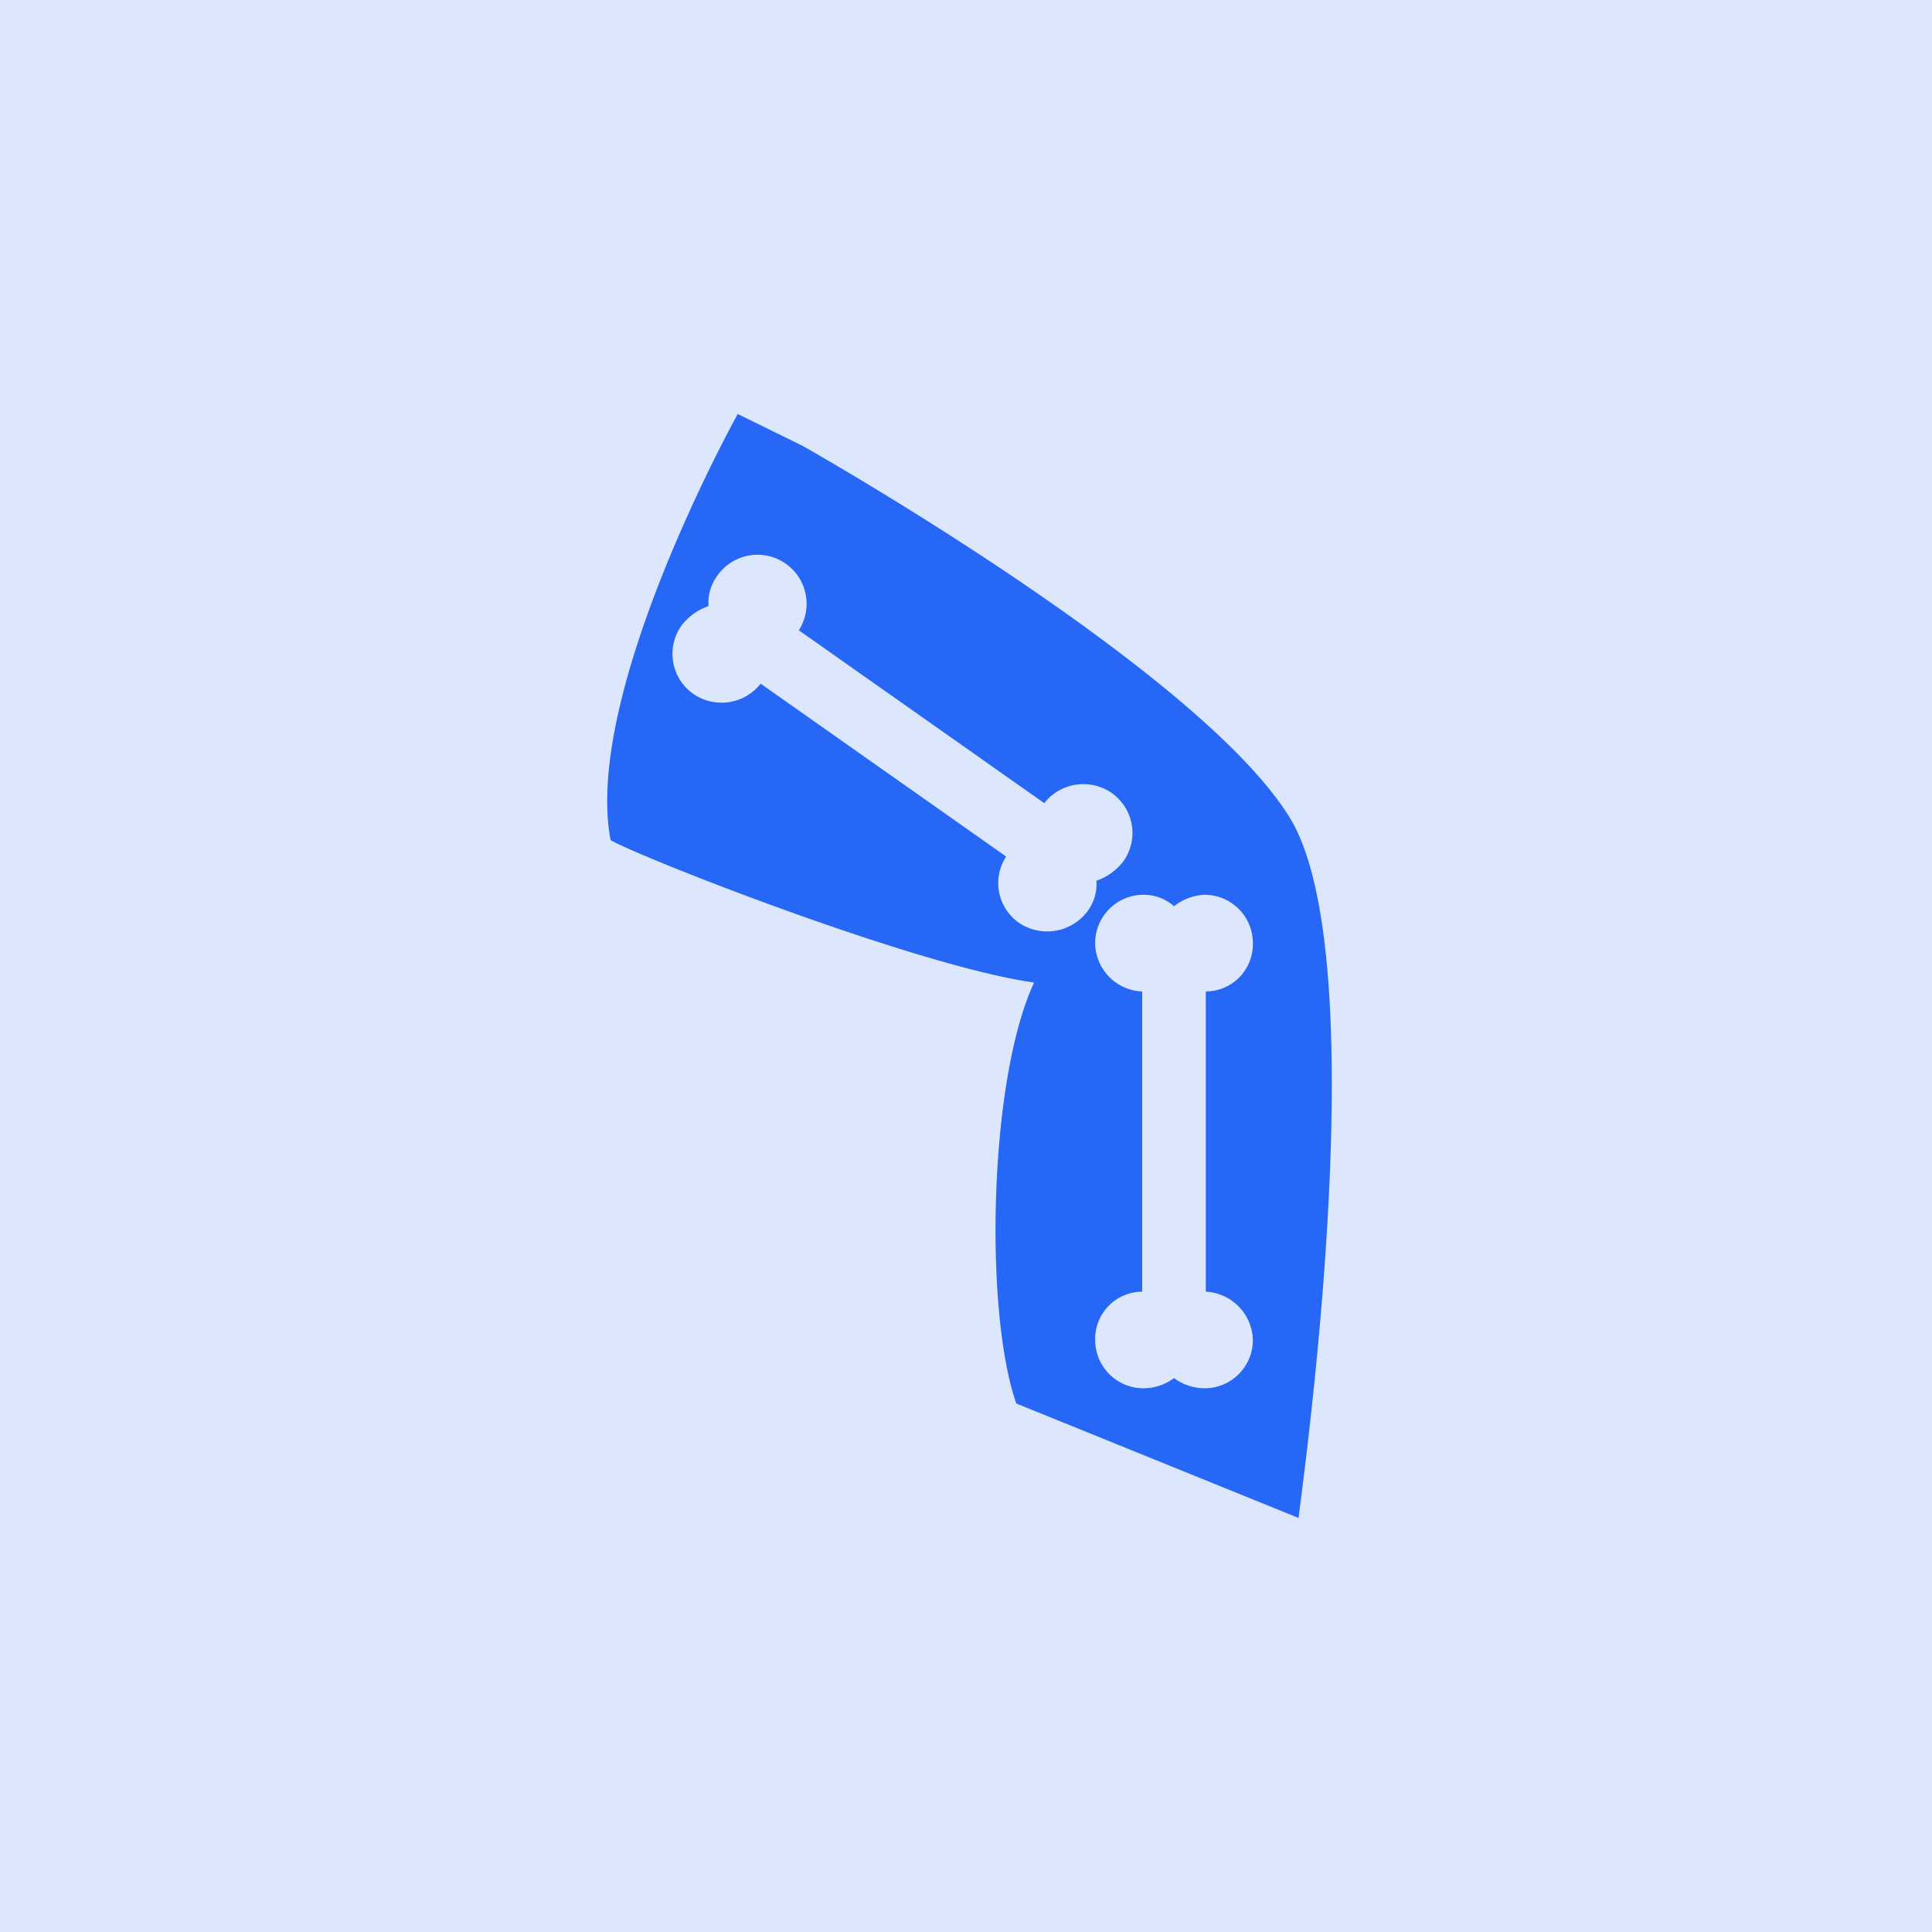
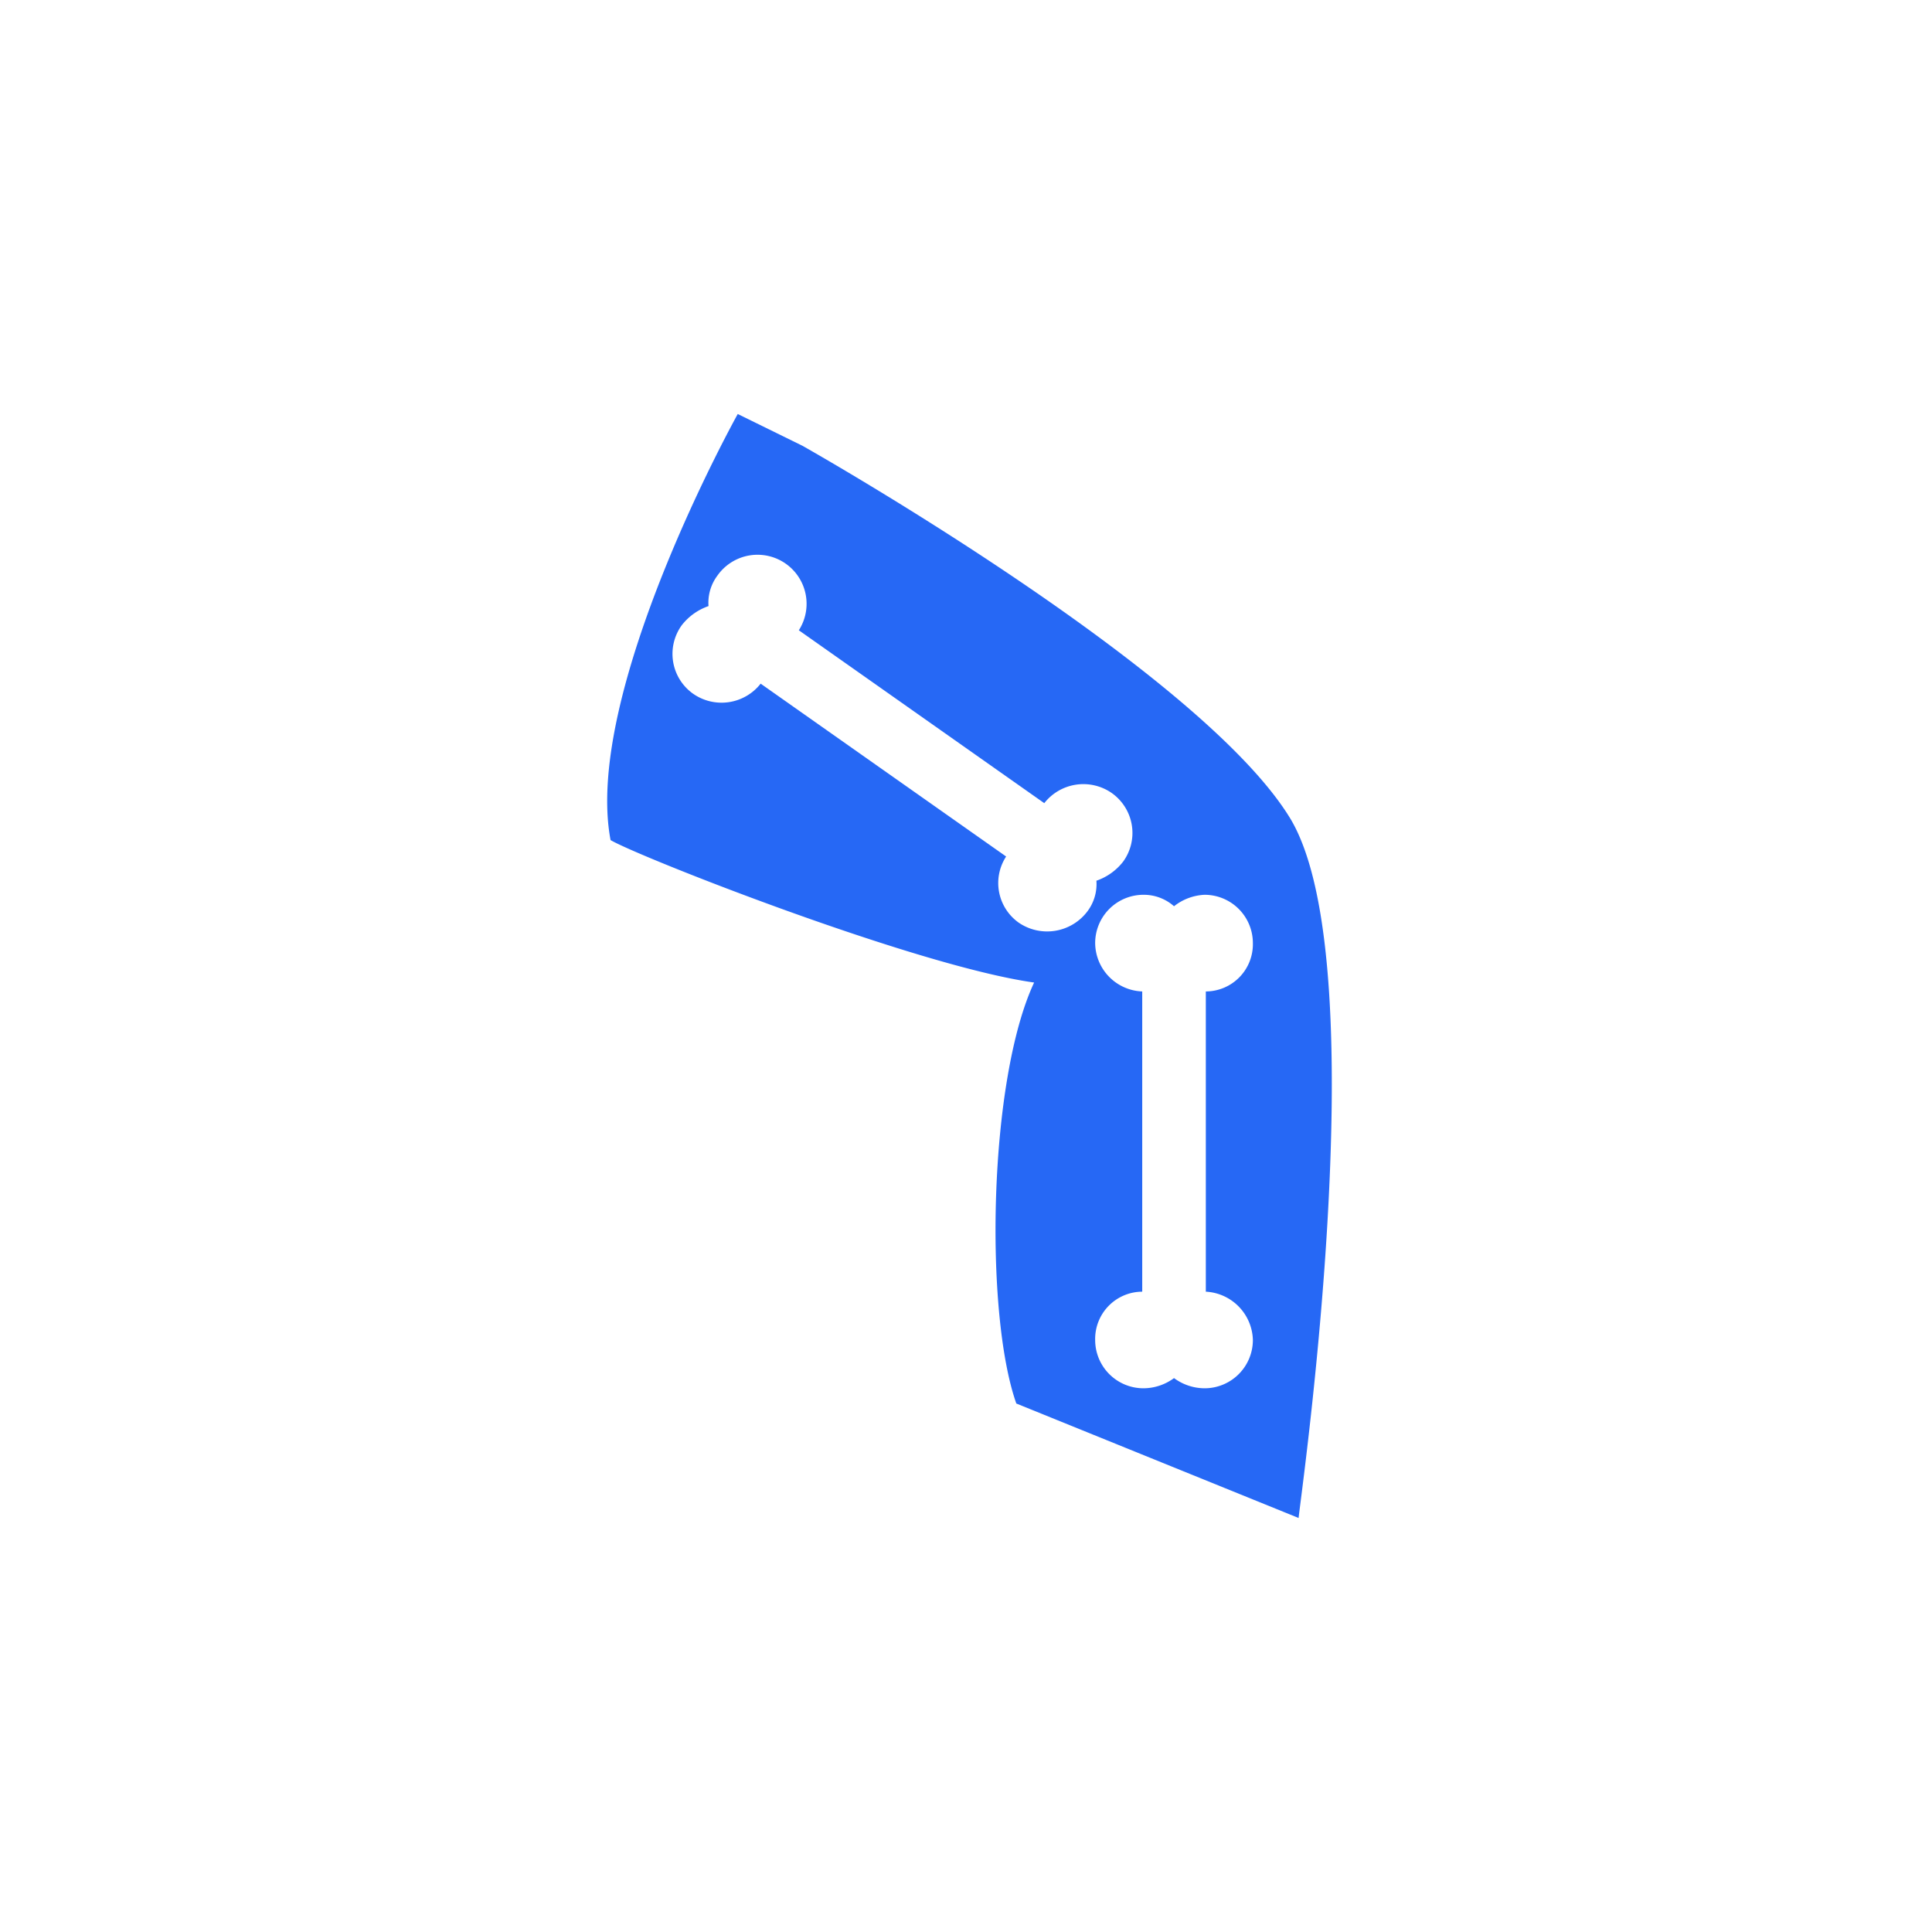
<svg xmlns="http://www.w3.org/2000/svg" width="70" height="70" viewBox="0 0 70 70">
  <g id="opto" transform="translate(-175 -1531)">
-     <rect id="Rectangle_31" data-name="Rectangle 31" width="70" height="70" transform="translate(175 1531)" fill="#dce7fe" />
    <g id="Group_6" data-name="Group 6" transform="translate(175.465 1539.4)">
      <path id="Path_77" data-name="Path 77" d="M46.311,21.3c-3.226-5.392-17.7-13.548-17.7-13.548L26.265,6.6s-5.622,10.092-4.608,15.438c1.014.6,11.06,4.562,15.346,5.161-1.659,3.548-1.8,11.982-.645,15.253L46.588,46.6C46.542,46.6,49.491,26.738,46.311,21.3ZM36.45,25.033a1.76,1.76,0,0,1-.461-2.4L27.095,16.37a1.8,1.8,0,0,1-2.442.369,1.77,1.77,0,0,1-.415-2.488,2.09,2.09,0,0,1,.968-.691,1.641,1.641,0,0,1,.323-1.106,1.777,1.777,0,0,1,2.949,1.982L37.371,20.7a1.8,1.8,0,0,1,2.442-.369,1.77,1.77,0,0,1,.415,2.488,2.09,2.09,0,0,1-.968.691,1.641,1.641,0,0,1-.323,1.106A1.826,1.826,0,0,1,36.45,25.033Zm8.479,15.115A1.75,1.75,0,0,1,43.178,41.9a1.875,1.875,0,0,1-1.106-.369,1.875,1.875,0,0,1-1.106.369,1.75,1.75,0,0,1-1.751-1.751A1.712,1.712,0,0,1,40.92,38.4V27.522a1.771,1.771,0,0,1-1.705-1.751,1.75,1.75,0,0,1,1.751-1.751,1.651,1.651,0,0,1,1.106.415,1.921,1.921,0,0,1,1.106-.415,1.75,1.75,0,0,1,1.751,1.751,1.712,1.712,0,0,1-1.705,1.751V38.4A1.8,1.8,0,0,1,44.929,40.148Z" fill="#2668f5" />
    </g>
  </g>
</svg>